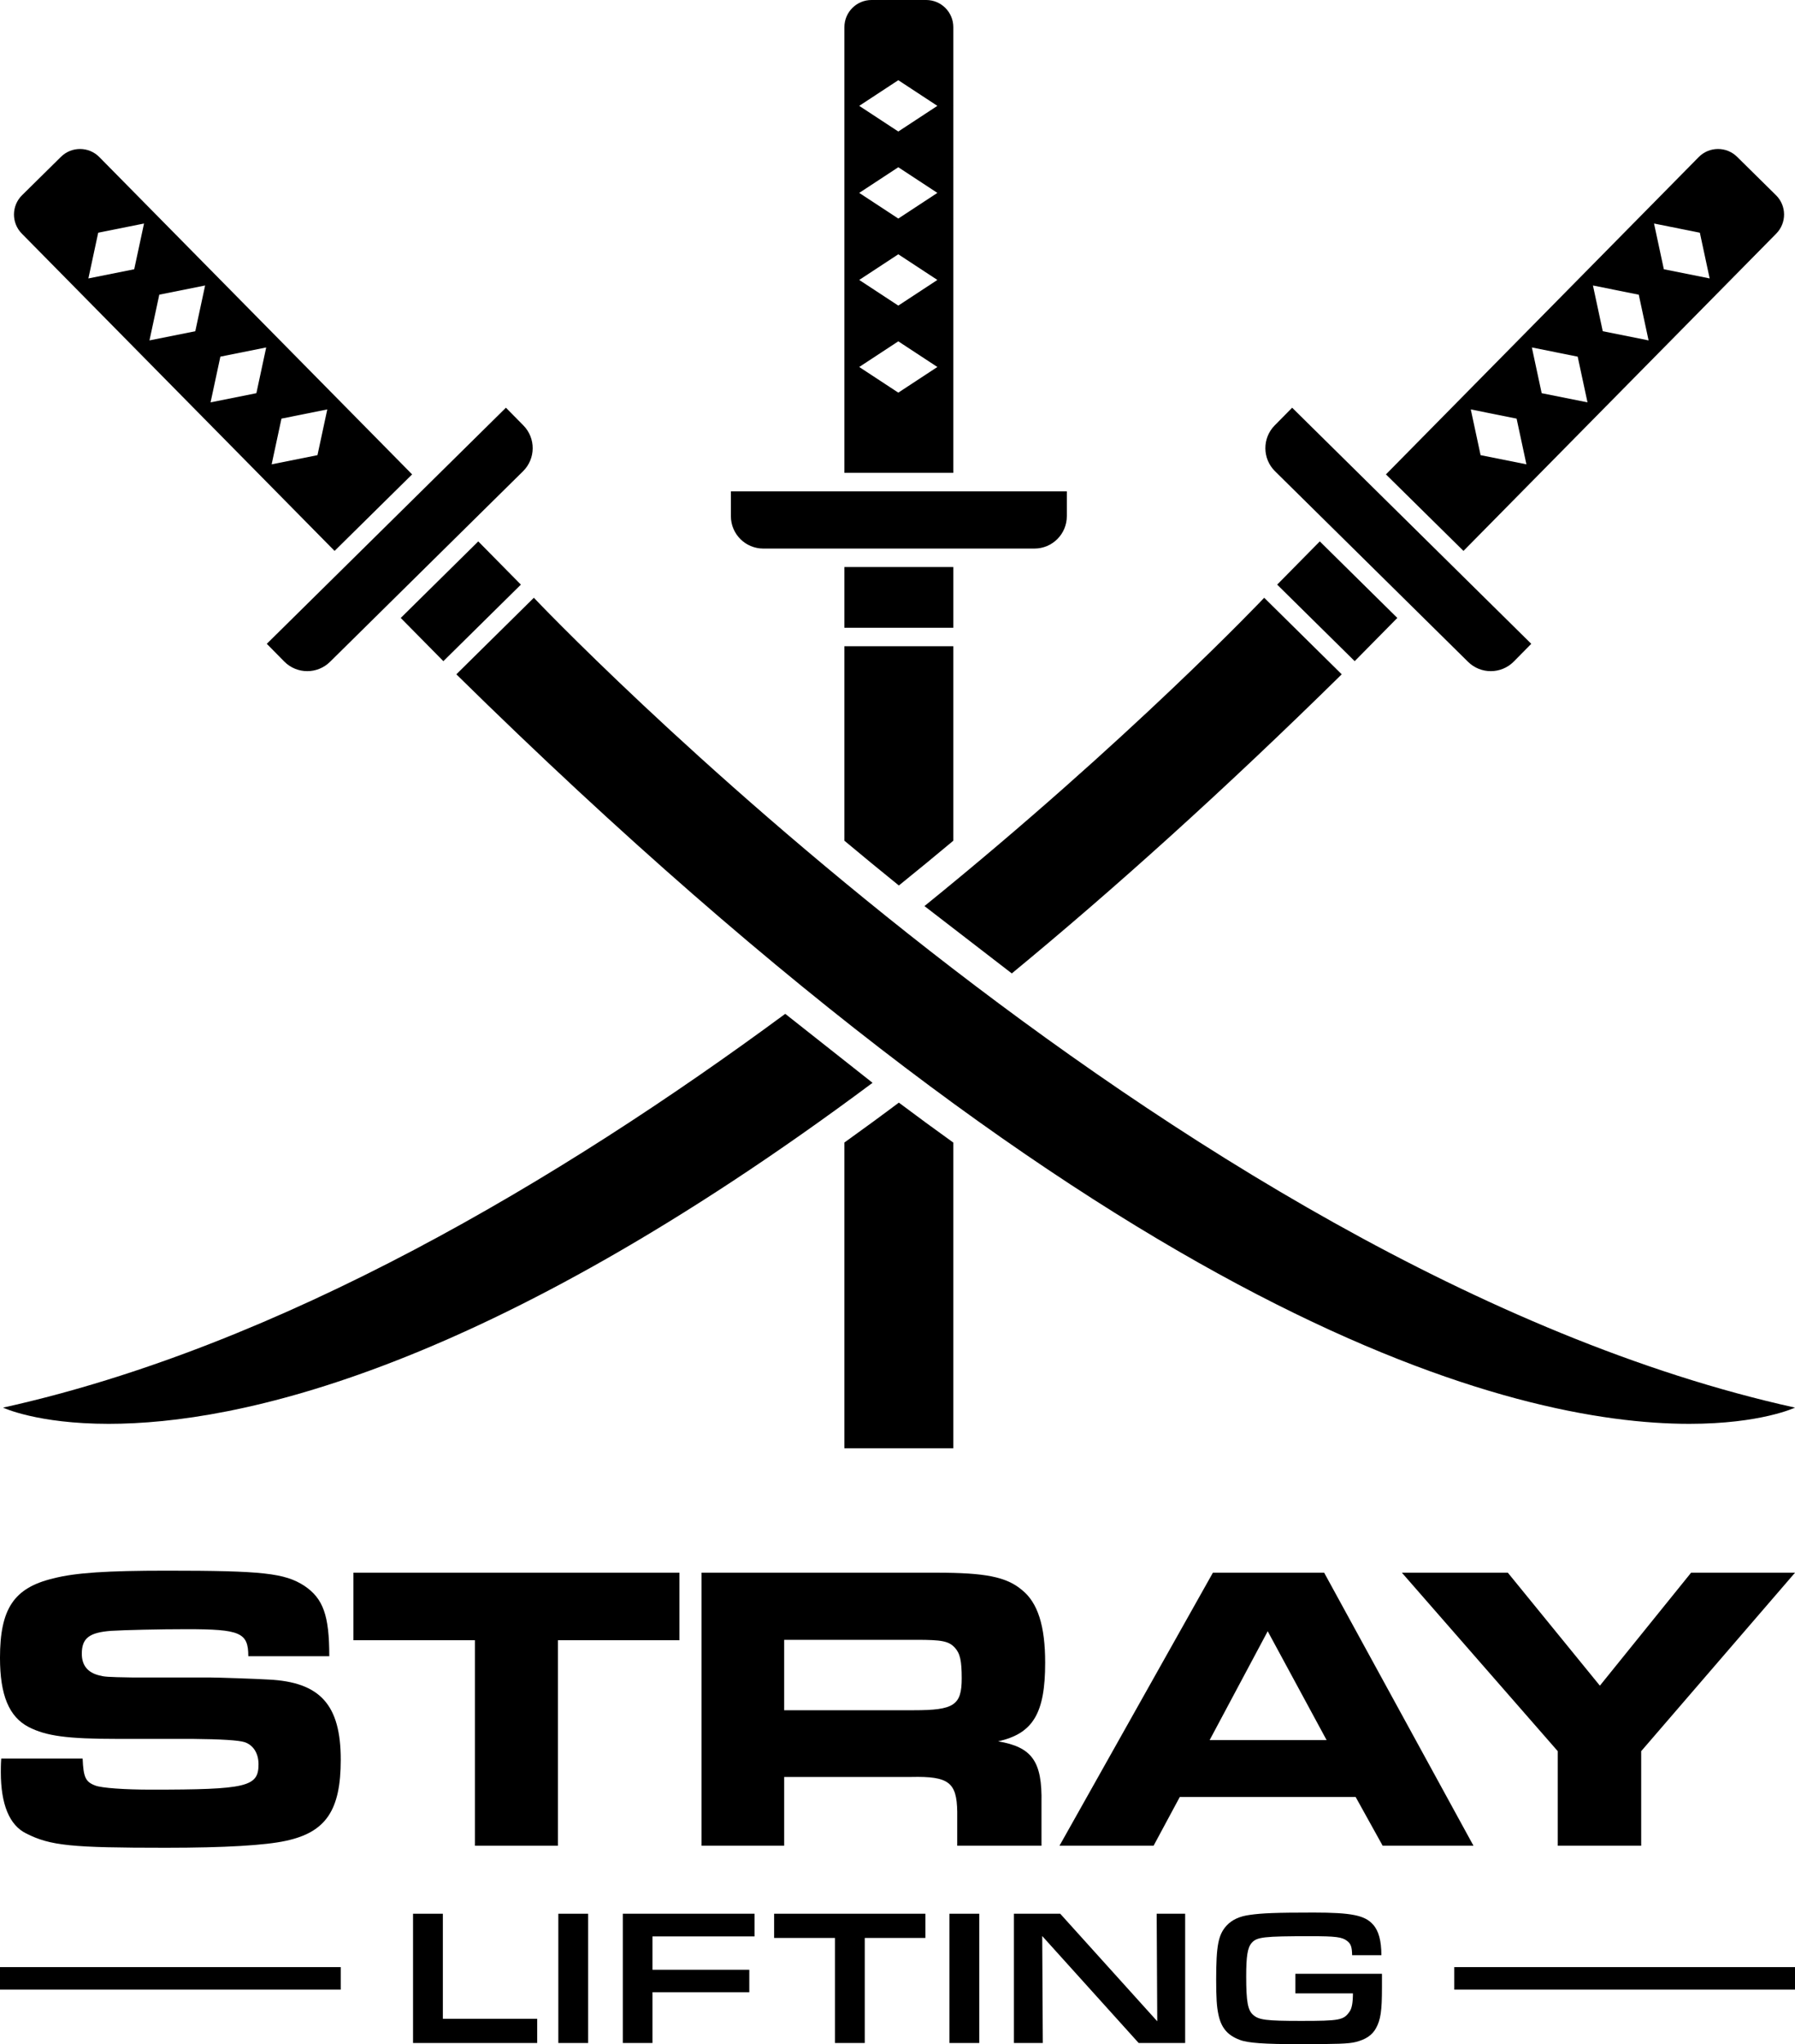
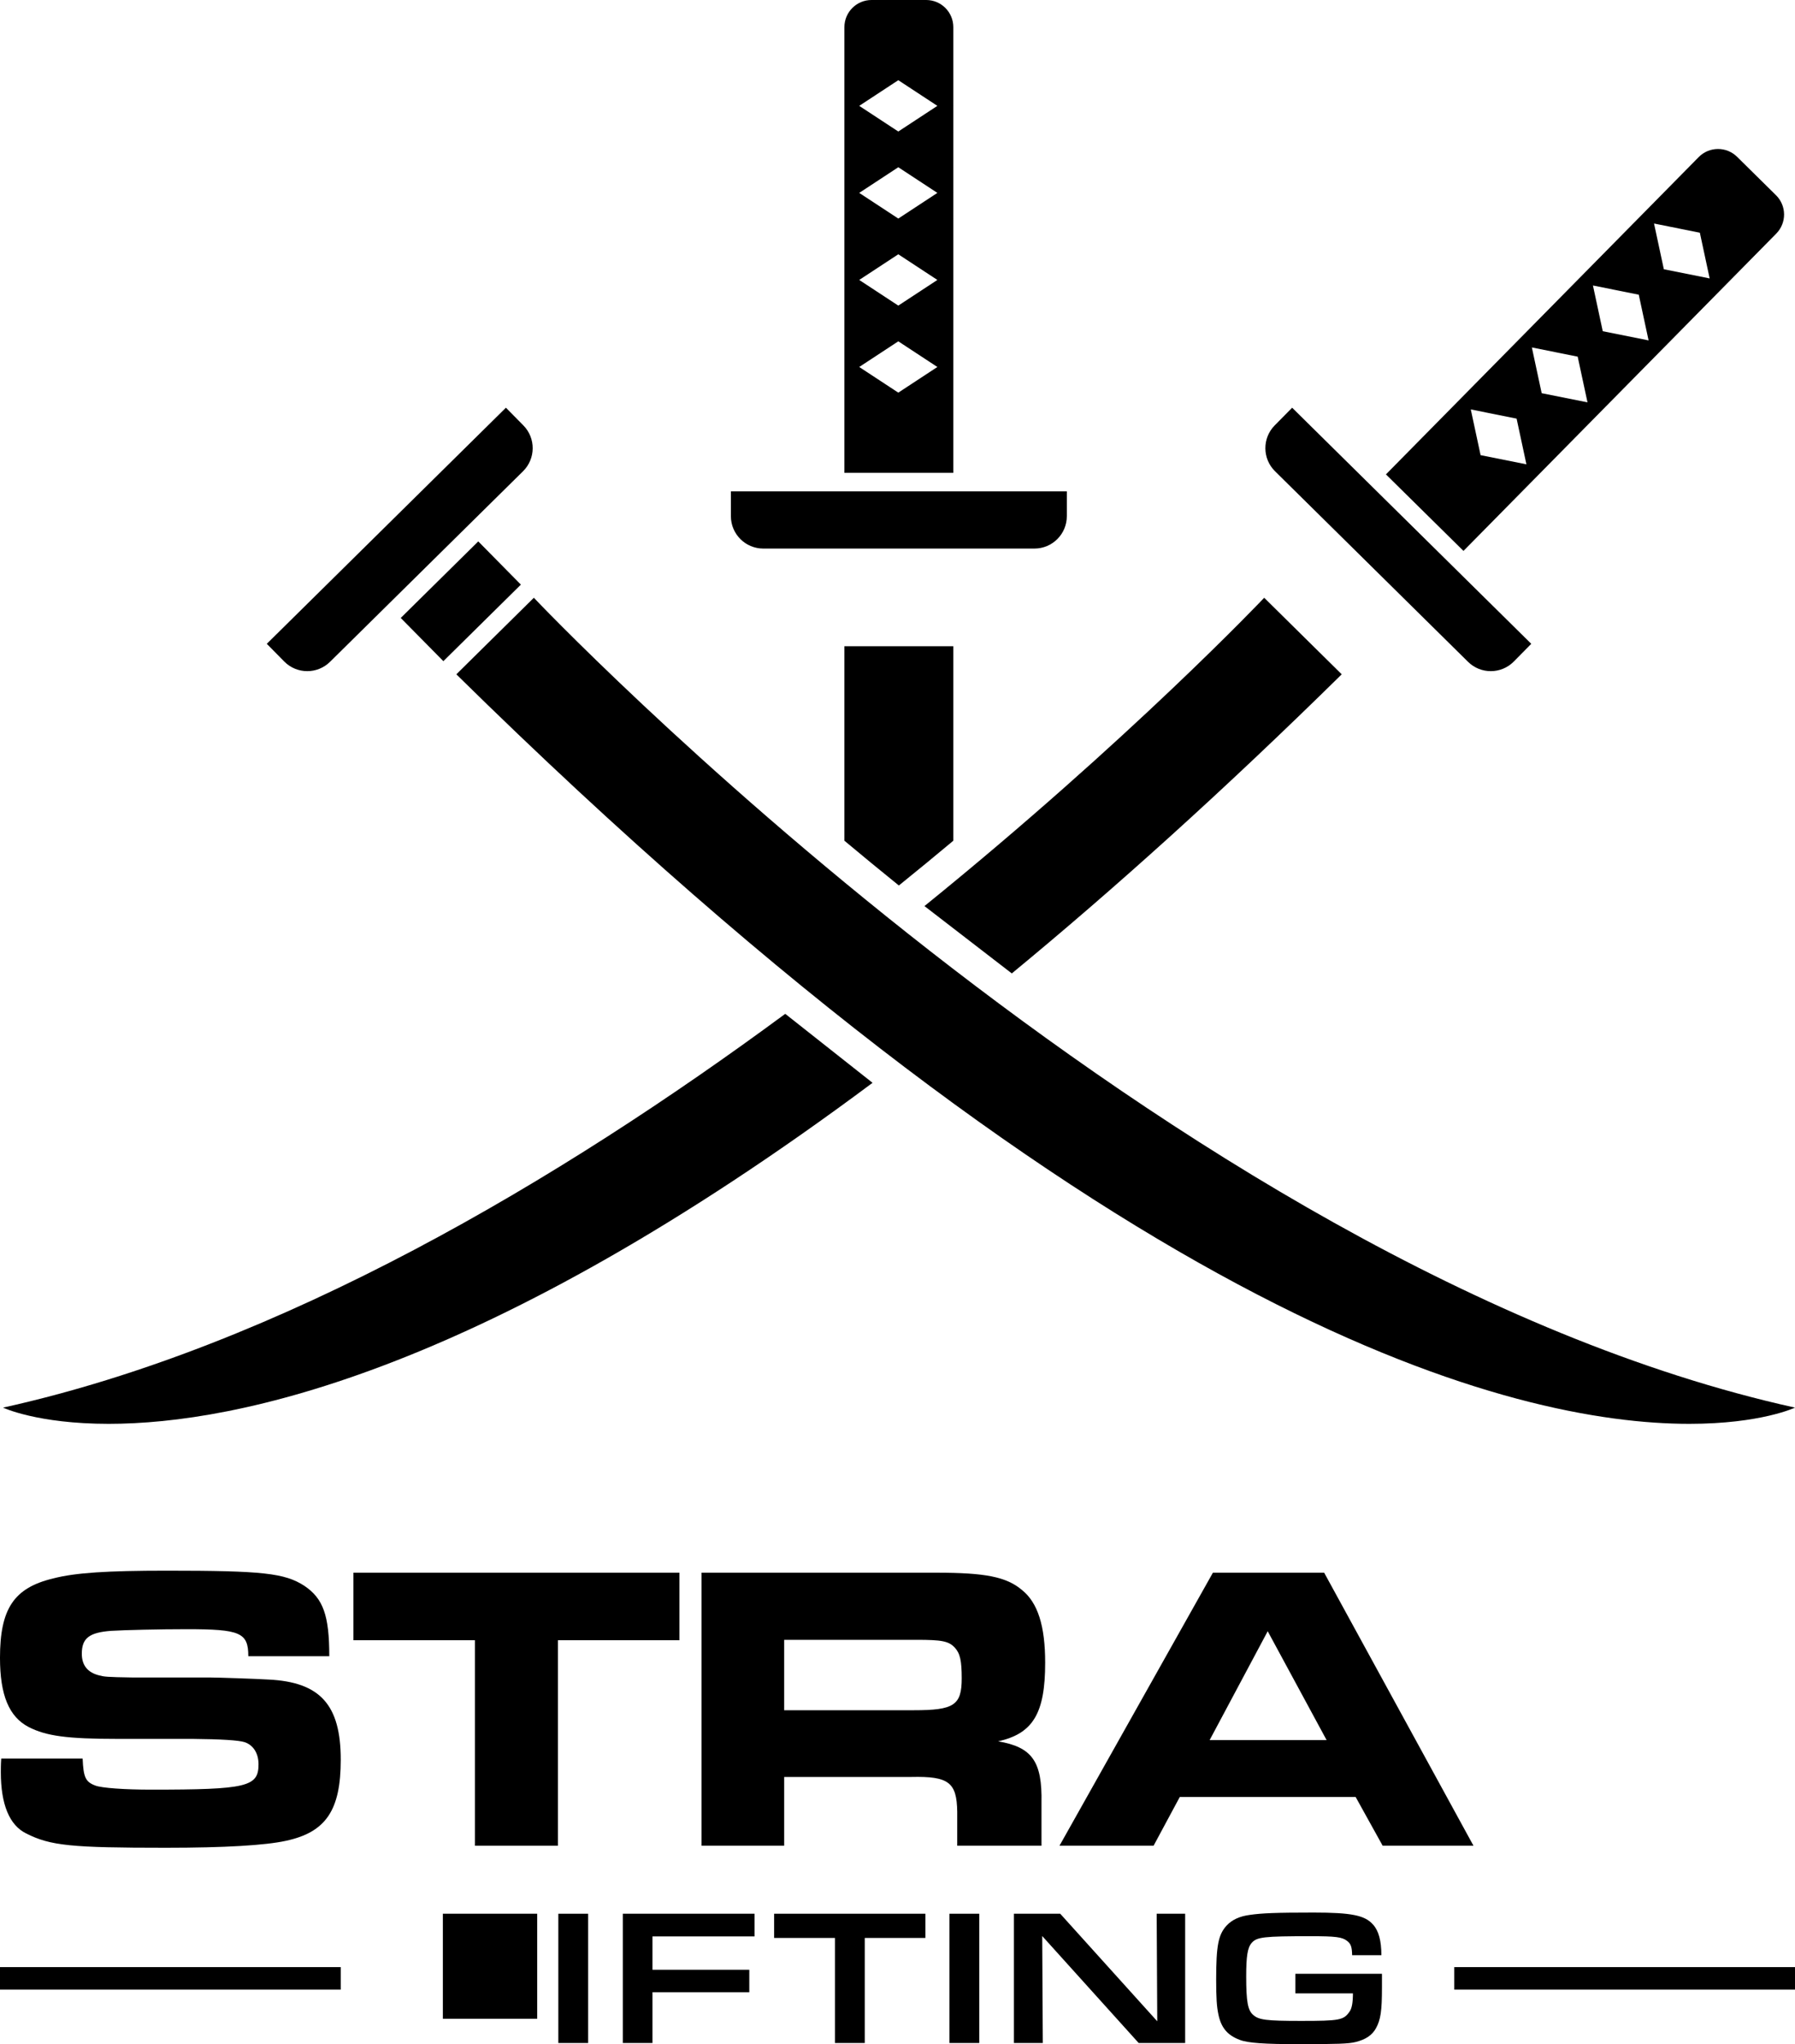
<svg xmlns="http://www.w3.org/2000/svg" viewBox="0 0 492.227 560.199" id="Livello_2">
  <g id="Components">
    <g id="_5f73471c-00e8-4c73-94d6-3ab5291c1f61_1">
-       <path d="M113.264,524.456h8.179v28.785h25.865v6.638h-34.044v-35.424Z" />
+       <path d="M113.264,524.456h8.179v28.785h25.865v6.638v-35.424Z" />
      <path d="M153.104,524.456h8.179v35.424h-8.179v-35.424Z" />
      <path d="M170.793,524.456h36.116v6.213h-27.99v9.135h26.556v6.16h-26.556v13.915h-8.126v-35.424Z" />
      <path d="M228.958,531.094h-16.676v-6.638h41.479v6.638h-16.624v28.785h-8.179v-28.785Z" />
      <path d="M260.354,524.456h8.179v35.424h-8.179v-35.424Z" />
      <path d="M278.043,524.456h12.694l26.608,29.476-.16-29.476h7.808v35.424h-12.746l-26.45-29.316.16,29.316h-7.914v-35.424Z" />
      <path d="M378.963,540.918v3.772c0,6.479-.371,8.816-1.647,11.153-1.062,1.912-2.814,3.08-5.577,3.77-1.912.477-4.938.585-15.614.585-9.401,0-13.968-.319-16.145-1.169-3.399-1.274-5.152-3.345-5.896-7.116-.425-2.019-.585-4.355-.585-9.401,0-9.349.585-12.322,2.868-14.818,1.487-1.594,3.559-2.55,6.375-2.922,3.292-.477,7.064-.637,17.473-.637,10.357,0,14.073.743,16.305,3.293,1.541,1.699,2.283,4.461,2.283,8.391h-8.02c-.052-2.231-.318-3.08-1.327-3.878-1.381-1.114-3.187-1.327-10.091-1.327-12.8,0-14.764.213-16.145,1.86-1.116,1.274-1.487,3.611-1.487,9.134,0,6.905.425,9.295,1.912,10.57,1.541,1.38,3.559,1.647,13.171,1.647,10.516,0,11.63-.213,13.225-2.497.691-.902.956-2.603.956-5.046h-15.774v-5.365h23.74Z" />
      <path d="M22.658,481.924c.224,5.159.786,6.393,3.478,7.403,1.684.673,8.076,1.121,15.255,1.121,26.362,0,29.503-.784,29.503-6.953,0-3.03-1.46-5.274-3.814-6.058q-2.468-.786-14.248-.897h-20.638c-13.798,0-19.52-.786-24.342-3.254-5.385-2.804-7.853-8.75-7.853-18.957,0-13.461,3.814-19.183,14.582-21.761,6.058-1.571,14.808-2.131,31.184-2.131,26.249,0,32.307.671,37.69,4.149,5.161,3.478,6.843,8.076,6.843,19.294h-22.209c0-6.506-2.244-7.403-16.939-7.403-7.292,0-17.05.224-20.64.45-6.058.447-8.076,2.018-8.076,6.282,0,3.139,1.571,5.159,4.822,5.945,1.347.334,1.797.447,9.2.56h21.201c2.02,0,12.114.337,15.929.56,14.245.673,19.854,6.955,19.854,21.985,0,13.798-4.038,19.856-15.029,22.211-5.609,1.234-16.715,1.907-32.981,1.907-25.912,0-31.632-.56-38.251-3.925-4.598-2.244-6.955-7.966-6.955-16.826,0-.673,0-2.131.113-3.701h22.322Z" />
      <path d="M130.235,449.503h-33.318v-18.507h89.404v18.507h-33.315v56.313h-22.771v-56.313Z" />
      <path d="M192.38,430.996h64.5c13.238,0,19.07,1.121,23.332,4.712,4.375,3.475,6.395,9.87,6.395,19.967,0,13.909-3.365,19.404-12.901,21.538,9.31,1.571,12.114,5.496,11.891,16.826v11.778h-23.108v-9.31c-.113-8.076-2.355-9.76-12.564-9.536h-34.886v18.846h-22.658v-74.82ZM250.598,468.686c10.994,0,13.125-1.347,13.125-8.75,0-4.825-.447-6.843-1.907-8.413-1.681-1.794-3.588-2.131-10.431-2.131h-36.346v19.294h35.559Z" />
      <path d="M332.602,430.996h30.511l40.944,74.82h-24.902l-7.405-13.348h-48.234l-7.179,13.348h-25.802l42.067-74.82ZM363.786,476.876l-16.153-29.84-15.929,29.84h32.081Z" />
-       <path d="M427.165,479.904l-42.738-48.907h29.053l25.239,30.961,25.015-30.961h28.493l-42.178,48.907v25.912h-22.884v-25.912Z" />
      <rect transform="translate(-495.448 588.888) rotate(-90)" height="93.44" width="6.17" y="495.448" x="43.635" />
      <rect transform="translate(-96.66 987.675) rotate(-90)" height="93.44" width="6.17" y="495.448" x="442.422" />
-       <rect height="16.642" width="29.865" y="155.396" x="231.555" />
      <path d="M209.309,150.334h74.356c4.906,0,8.884-3.978,8.884-8.884v-6.807h-92.124v6.807c0,4.907,3.978,8.884,8.884,8.884Z" />
      <path d="M261.419,7.438c0-4.108-3.33-7.438-7.438-7.438h-14.988c-4.108,0-7.438,3.33-7.438,7.438v122.143h29.865V7.438ZM246.332,107.602l-10.715-7.031,10.715-7.031,10.715,7.031-10.715,7.031ZM246.332,83.749l-10.715-7.031,10.715-7.031,10.715,7.031-10.715,7.031ZM246.332,59.895l-10.715-7.031,10.715-7.031,10.715,7.031-10.715,7.031ZM246.332,36.041l-10.715-7.031,10.715-7.031,10.715,7.031-10.715,7.031Z" />
      <path d="M146.394,163.819l-21.258,20.976c182.273,179.259,290.478,205.405,338.112,205.405,19.628,0,28.979-4.443,28.979-4.443-171.544-37.908-345.833-221.938-345.833-221.938Z" />
      <rect transform="translate(-79.32 136.242) rotate(-44.617)" height="16.642" width="29.864" y="156.46" x="111.433" />
      <path d="M77.939,181.284c1.738,1.761,4.031,2.644,6.324,2.644,2.254,0,4.508-.852,6.239-2.56l52.928-52.225c3.493-3.446,3.53-9.071.084-12.564l-4.781-4.846-65.575,64.705,4.781,4.846Z" />
-       <path d="M91.749,150.977l21.262-20.972L27.239,43.046c-2.885-2.925-7.594-2.957-10.519-.072l-10.671,10.525c-2.925,2.885-2.957,7.594-.072,10.519l85.772,86.96ZM77.183,114.723l12.566-2.519-2.691,12.53-12.566,2.519,2.692-12.53ZM60.431,97.74l12.566-2.519-2.691,12.53-12.566,2.519,2.692-12.53ZM43.681,80.757l12.566-2.519-2.692,12.53-12.566,2.519,2.692-12.53ZM26.93,63.775l12.566-2.519-2.692,12.53-12.566,2.519,2.691-12.53Z" />
      <path d="M246.487,242.668c5.14-4.148,10.12-8.245,14.932-12.268v-53.3h-29.865v53.297c4.812,4.023,9.792,8.121,14.933,12.272Z" />
-       <path d="M246.483,302.175c-5.067,3.799-10.025,7.411-14.928,10.93v83.794h29.865v-83.773c-4.946-3.55-9.922-7.191-14.937-10.951Z" />
      <path d="M239.274,296.742c-106.329,79.253-174.347,93.458-209.457,93.458-19.628,0-28.979-4.443-28.979-4.443,76.112-16.819,152.763-62.403,214.493-107.916l23.943,18.902Z" />
      <path d="M277.457,266.765c27.856-22.94,57.987-50.024,90.472-81.971l-21.258-20.976s-36.774,38.829-93.164,84.49l23.95,18.457Z" />
-       <rect transform="translate(-8.151 310.068) rotate(-45.383)" height="29.864" width="16.642" y="149.848" x="358.379" />
      <path d="M415.127,181.284c-1.738,1.761-4.031,2.644-6.324,2.644-2.254,0-4.508-.852-6.239-2.56l-52.928-52.225c-3.493-3.446-3.53-9.071-.084-12.564l4.781-4.846,65.575,64.705-4.781,4.846Z" />
      <path d="M487.088,64.017c2.885-2.925,2.853-7.634-.072-10.519l-10.671-10.525c-2.924-2.885-7.634-2.852-10.519.072l-85.772,86.96,21.262,20.972,85.772-86.96ZM418.575,127.253l-12.566-2.519-2.691-12.53,12.566,2.519,2.692,12.53ZM435.325,110.27l-12.566-2.519-2.691-12.53,12.566,2.519,2.692,12.53ZM452.076,93.288l-12.566-2.519-2.692-12.53,12.566,2.519,2.692,12.53ZM468.827,76.305l-12.566-2.519-2.692-12.53,12.566,2.519,2.691,12.53Z" />
    </g>
  </g>
</svg>